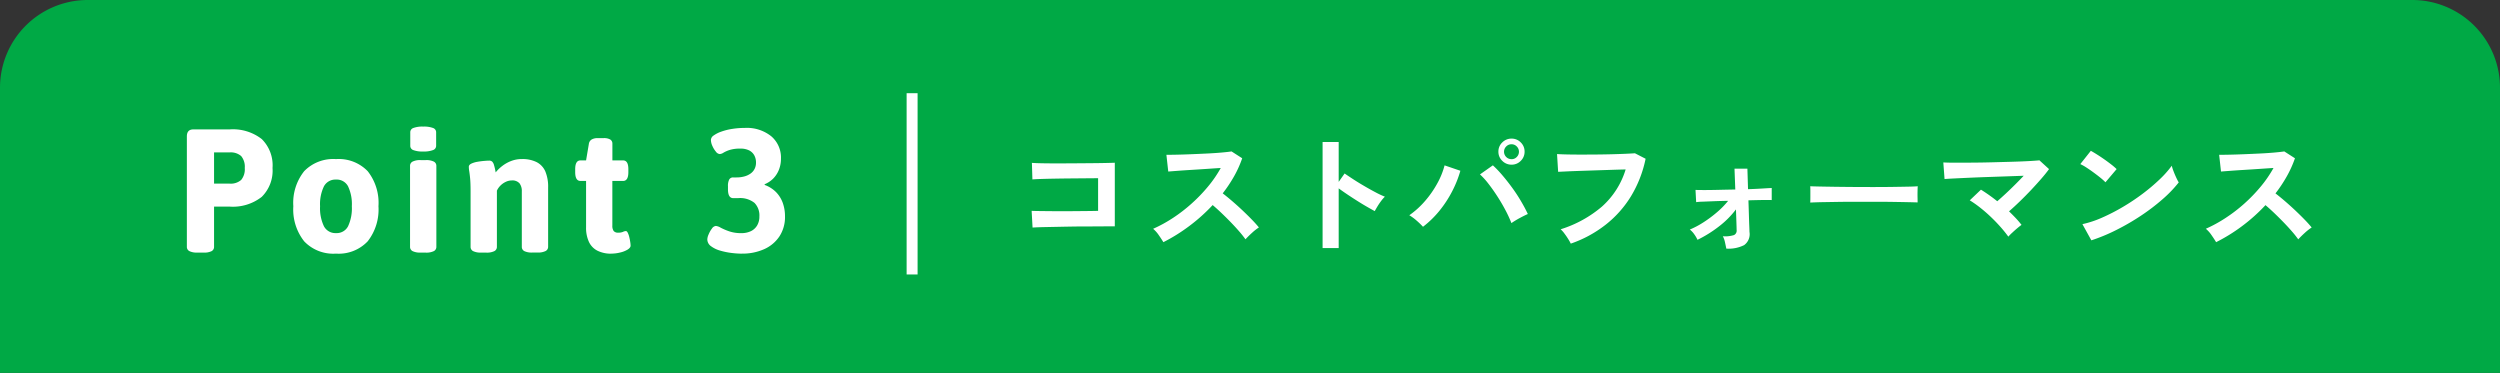
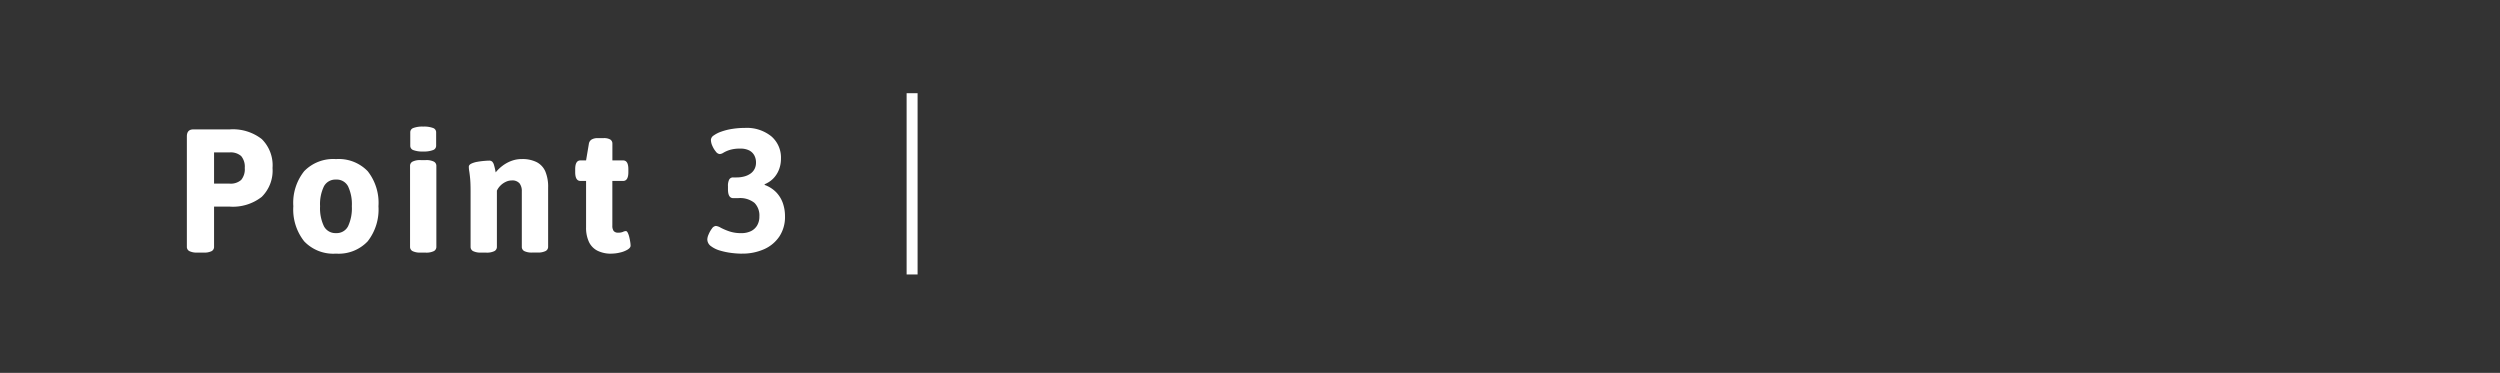
<svg xmlns="http://www.w3.org/2000/svg" id="tab-point03-sp" width="227.975" height="34" viewBox="0 0 227.975 34">
  <rect x="0" y="0" width="227.975" height="34" fill="#333333" stroke="none" />
-   <path id="長方形_28455" data-name="長方形 28455" d="M8,0H34V227.975H8a8,8,0,0,1-8-8V8A8,8,0,0,1,8,0Z" transform="translate(227.975) rotate(90)" fill="#00a945" />
  <g id="グループ_70224" data-name="グループ 70224" transform="translate(-44.784 -2841)">
-     <path id="コストパフォーマンス" d="M2.184-1.5,2.1-3.024q.252.012.8.018l1.254.012q.708.006,1.458,0l1.422-.012Q7.7-3.012,8.16-3.024V-6q-.372,0-1,.006l-1.374.012q-.744.006-1.47.018t-1.3.03q-.57.018-.846.042L2.124-7.4q.288.024.876.036t1.344.012q.756,0,1.566-.006l1.566-.012q.756-.006,1.338-.018t.87-.024v5.8q-.672,0-1.53.006T6.378-1.6q-.918.012-1.758.03l-1.482.03Q2.5-1.524,2.184-1.5ZM14.112-.168Q13.956-.432,13.7-.8a2.86,2.86,0,0,0-.522-.588,12.5,12.5,0,0,0,1.8-.984A14.21,14.21,0,0,0,16.7-3.7a14.473,14.473,0,0,0,1.5-1.56,10.835,10.835,0,0,0,1.146-1.674q-.588.036-1.29.084t-1.392.09q-.69.042-1.248.084l-.858.066-.168-1.524q.3,0,.9-.012t1.344-.042q.744-.03,1.482-.066t1.332-.09q.594-.054.882-.1l.972.624a9.918,9.918,0,0,1-.744,1.65A12.766,12.766,0,0,1,19.524-4.62q.42.324.894.732t.93.84q.456.432.84.828t.636.708a4.819,4.819,0,0,0-.636.5q-.336.306-.588.582a9.385,9.385,0,0,0-.588-.738q-.36-.414-.774-.84T19.4-2.838q-.42-.4-.792-.714a15.935,15.935,0,0,1-2.16,1.932A15.765,15.765,0,0,1,14.112-.168Zm14.52.54V-9.3H30.1v3.636l.54-.768q.288.2.762.51t1.014.624q.54.318,1.044.582a8.1,8.1,0,0,0,.852.4,2.874,2.874,0,0,0-.33.378,5.881,5.881,0,0,0-.342.5q-.156.258-.252.438-.288-.156-.714-.4t-.9-.546q-.474-.3-.912-.594T30.1-5.076V.372Zm9.156-1.944a7.052,7.052,0,0,0-.57-.552,4.546,4.546,0,0,0-.678-.5,7.774,7.774,0,0,0,1.452-1.32,9.1,9.1,0,0,0,1.116-1.614,7.015,7.015,0,0,0,.648-1.614l1.44.492a10.046,10.046,0,0,1-.75,1.878,10.286,10.286,0,0,1-1.158,1.77A8.947,8.947,0,0,1,37.788-1.572Zm8.064-.336a11.31,11.31,0,0,0-.534-1.158q-.33-.63-.732-1.254T43.77-5.478a6.743,6.743,0,0,0-.786-.87l1.176-.828a10.209,10.209,0,0,1,.87.912q.45.528.888,1.128t.8,1.218q.366.618.63,1.182-.3.132-.726.36A8.077,8.077,0,0,0,45.852-1.908Zm.012-5.328a1.165,1.165,0,0,1-.846-.348,1.135,1.135,0,0,1-.354-.84,1.135,1.135,0,0,1,.354-.84,1.165,1.165,0,0,1,.846-.348,1.145,1.145,0,0,1,.84.348,1.145,1.145,0,0,1,.348.84,1.145,1.145,0,0,1-.348.84A1.145,1.145,0,0,1,45.864-7.236Zm0-.5a.637.637,0,0,0,.474-.2.667.667,0,0,0,.2-.48.667.667,0,0,0-.2-.48.637.637,0,0,0-.474-.2.651.651,0,0,0-.486.2.667.667,0,0,0-.2.48.667.667,0,0,0,.2.48A.651.651,0,0,0,45.864-7.74Zm5.4,7.7a4.052,4.052,0,0,0-.228-.408q-.156-.252-.342-.5a2.4,2.4,0,0,0-.354-.4A10.711,10.711,0,0,0,54.114-3.42,7.428,7.428,0,0,0,56.268-6.8q-.564.012-1.284.036l-1.47.048-1.44.048q-.69.024-1.206.048l-.756.036-.1-1.62q.348.024.912.036t1.254.012q.69,0,1.416-.006t1.41-.024q.684-.018,1.236-.042t.876-.048l.972.5a10.75,10.75,0,0,1-1.344,3.438,9.794,9.794,0,0,1-2.328,2.6A10.889,10.889,0,0,1,51.264-.036ZM65.448.42q-.048-.24-.12-.57a1.935,1.935,0,0,0-.2-.558,2.692,2.692,0,0,0,1.02-.108.448.448,0,0,0,.24-.468q0-.12-.018-.648t-.042-1.224a8.234,8.234,0,0,1-1.6,1.59A11.067,11.067,0,0,1,62.82-.384a3.058,3.058,0,0,0-.3-.51,1.96,1.96,0,0,0-.4-.426,7.774,7.774,0,0,0,1.236-.654A10.98,10.98,0,0,0,64.6-2.9a7.688,7.688,0,0,0,1.014-1.038q-.7.012-1.32.036l-1.05.042a4.7,4.7,0,0,0-.546.042l-.06-1.116q.264.012.828.012t1.3-.018q.732-.018,1.5-.03l-.072-1.9h1.176L67.428-5q.708-.024,1.284-.06t.876-.048v1.1q-.144-.012-.732-.006t-1.392.03q.024.66.042,1.29t.036,1.062q.018.432.018.528A1.234,1.234,0,0,1,67.074.1,3.167,3.167,0,0,1,65.448.42ZM73.1-3.78q.012-.168.012-.456v-.576q0-.288-.012-.456.228.012.81.024t1.392.024q.81.012,1.734.018t1.848.006q.924,0,1.746-.012t1.422-.024q.6-.012.852-.036-.012.156-.018.444t0,.582q.006.294.006.45-.3-.012-.882-.024T80.658-3.84q-.774-.012-1.644-.012H77.256q-.888,0-1.692.012l-1.446.024Q73.476-3.8,73.1-3.78ZM91.164-.672a11.036,11.036,0,0,0-.72-.894q-.42-.474-.9-.93t-.972-.84a9.962,9.962,0,0,0-.924-.648l1.02-.972q.348.216.732.486t.756.57q.36-.312.786-.708t.846-.816q.42-.42.78-.8l-1.53.054-1.728.06q-.882.03-1.68.066t-1.4.066q-.606.03-.882.054L85.236-7.44q.408.024,1.11.024t1.572-.006q.87-.006,1.788-.03L91.47-7.5q.846-.024,1.512-.06T94-7.632l.876.8q-.288.4-.714.888t-.924,1.02q-.5.528-1.02,1.032t-.99.912q.324.312.618.624a7.623,7.623,0,0,1,.522.612q-.156.108-.384.3t-.45.4A4.463,4.463,0,0,0,91.164-.672Zm7.572.336L97.92-1.812a9.219,9.219,0,0,0,1.794-.594,18.034,18.034,0,0,0,1.89-.972,19.017,19.017,0,0,0,1.8-1.2,17.221,17.221,0,0,0,1.542-1.3,9.3,9.3,0,0,0,1.122-1.26,4.145,4.145,0,0,0,.162.5q.114.3.246.582a4.57,4.57,0,0,0,.228.438,11.277,11.277,0,0,1-1.47,1.53,18.751,18.751,0,0,1-1.95,1.488,21.255,21.255,0,0,1-2.232,1.3A16.14,16.14,0,0,1,98.736-.336Zm1.284-5.292a4.308,4.308,0,0,0-.438-.4q-.282-.228-.624-.48t-.666-.462a4.37,4.37,0,0,0-.564-.318l.96-1.212q.24.132.564.336t.666.444q.342.24.642.474a5.311,5.311,0,0,1,.48.414Zm10.092,5.46q-.156-.264-.414-.636a2.86,2.86,0,0,0-.522-.588,12.5,12.5,0,0,0,1.8-.984A14.21,14.21,0,0,0,112.7-3.7a14.473,14.473,0,0,0,1.5-1.56,10.835,10.835,0,0,0,1.146-1.674q-.588.036-1.29.084t-1.392.09q-.69.042-1.248.084l-.858.066-.168-1.524q.3,0,.9-.012t1.344-.042q.744-.03,1.482-.066t1.332-.09q.594-.054.882-.1l.972.624a9.918,9.918,0,0,1-.744,1.65,12.767,12.767,0,0,1-1.032,1.554q.42.324.894.732t.93.84q.456.432.84.828t.636.708a4.819,4.819,0,0,0-.636.5q-.336.306-.588.582a9.386,9.386,0,0,0-.588-.738q-.36-.414-.774-.84t-.834-.828q-.42-.4-.792-.714a15.936,15.936,0,0,1-2.16,1.932A15.764,15.764,0,0,1,110.112-.168Z" transform="translate(136.759 2863.252)" fill="#fff" />
    <path id="パス_94016" data-name="パス 94016" d="M-878-16411.826h16.526" transform="translate(16539.785 1988.027) rotate(-90)" fill="none" stroke="#fff" stroke-width="1" />
    <path id="Point_3" data-name="Point 3" d="M2,.032A1.492,1.492,0,0,1,1.272-.1.43.43,0,0,1,1.04-.5V-10.56q0-.64.592-.64h3.3a4.283,4.283,0,0,1,2.936.88,3.361,3.361,0,0,1,.984,2.64,3.365,3.365,0,0,1-.984,2.632,4.257,4.257,0,0,1-2.936.888H3.52V-.5A.433.433,0,0,1,3.3-.1,1.485,1.485,0,0,1,2.56.032ZM3.52-6.256H4.928a1.438,1.438,0,0,0,1.064-.336A1.517,1.517,0,0,0,6.32-7.68a1.517,1.517,0,0,0-.328-1.088A1.438,1.438,0,0,0,4.928-9.1H3.52ZM14.64.128a3.665,3.665,0,0,1-2.9-1.12,4.673,4.673,0,0,1-.992-3.2,4.636,4.636,0,0,1,.992-3.2,3.693,3.693,0,0,1,2.9-1.1,3.667,3.667,0,0,1,2.888,1.1,4.661,4.661,0,0,1,.984,3.2,4.7,4.7,0,0,1-.984,3.2A3.64,3.64,0,0,1,14.64.128Zm0-1.872a1.161,1.161,0,0,0,1.1-.624,3.86,3.86,0,0,0,.344-1.824,3.809,3.809,0,0,0-.344-1.816,1.164,1.164,0,0,0-1.1-.616,1.182,1.182,0,0,0-1.1.616,3.735,3.735,0,0,0-.352,1.816,3.785,3.785,0,0,0,.352,1.824A1.179,1.179,0,0,0,14.64-1.744ZM22.368.032A1.535,1.535,0,0,1,21.624-.1.43.43,0,0,1,21.392-.5V-7.872a.43.43,0,0,1,.232-.392,1.535,1.535,0,0,1,.744-.136h.448a1.535,1.535,0,0,1,.744.136.43.43,0,0,1,.232.392V-.5A.43.43,0,0,1,23.56-.1a1.535,1.535,0,0,1-.744.136Zm.224-9.216a2.331,2.331,0,0,1-.9-.128.411.411,0,0,1-.28-.384v-1.248a.411.411,0,0,1,.28-.384,2.331,2.331,0,0,1,.9-.128,2.331,2.331,0,0,1,.9.128.411.411,0,0,1,.28.384V-9.7a.411.411,0,0,1-.28.384A2.331,2.331,0,0,1,22.592-9.184Zm5.3,9.216A1.535,1.535,0,0,1,27.144-.1.43.43,0,0,1,26.912-.5V-5.584q0-.7-.04-1.128t-.08-.664a2.579,2.579,0,0,1-.04-.416q0-.176.232-.288a2.106,2.106,0,0,1,.56-.168q.328-.056.624-.08t.424-.024a.414.414,0,0,1,.288.088.727.727,0,0,1,.168.312,5.563,5.563,0,0,1,.152.672,3.481,3.481,0,0,1,.6-.584,3.191,3.191,0,0,1,.816-.456,2.665,2.665,0,0,1,.968-.176,2.9,2.9,0,0,1,1.352.28,1.728,1.728,0,0,1,.792.848A3.586,3.586,0,0,1,33.984-5.9V-.5a.43.43,0,0,1-.232.392,1.535,1.535,0,0,1-.744.136H32.56A1.535,1.535,0,0,1,31.816-.1.43.43,0,0,1,31.584-.5V-5.552a1.148,1.148,0,0,0-.208-.728.866.866,0,0,0-.72-.264,1.25,1.25,0,0,0-.52.12,1.707,1.707,0,0,0-.48.328,1.616,1.616,0,0,0-.344.48V-.5A.43.43,0,0,1,29.08-.1a1.535,1.535,0,0,1-.744.136Zm11.872.1a2.756,2.756,0,0,1-1.288-.272A1.728,1.728,0,0,1,37.7-.952a3.05,3.05,0,0,1-.256-1.32V-6.5h-.512q-.48,0-.48-.8v-.272q0-.8.48-.8h.512l.256-1.52a.554.554,0,0,1,.248-.384,1.054,1.054,0,0,1,.568-.128h.528a1.122,1.122,0,0,1,.608.128.431.431,0,0,1,.192.384v1.52h.976q.48,0,.48.8V-7.3q0,.8-.48.8H39.84v4.064a.823.823,0,0,0,.12.5.512.512,0,0,0,.424.152,1.012,1.012,0,0,0,.424-.072.636.636,0,0,1,.264-.072q.1,0,.176.16a1.856,1.856,0,0,1,.136.392q.056.232.088.448a2.434,2.434,0,0,1,.032.328q0,.192-.272.36a2.3,2.3,0,0,1-.672.264A3.417,3.417,0,0,1,39.76.128Zm11.888,0a8.026,8.026,0,0,1-.936-.064,6.3,6.3,0,0,1-1.048-.216,2.518,2.518,0,0,1-.84-.408.767.767,0,0,1-.328-.624,1.274,1.274,0,0,1,.12-.448,2.347,2.347,0,0,1,.3-.528.493.493,0,0,1,.36-.24,1.077,1.077,0,0,1,.44.16,5.6,5.6,0,0,0,.768.328,3.318,3.318,0,0,0,1.112.168,1.983,1.983,0,0,0,.864-.176,1.327,1.327,0,0,0,.576-.52,1.563,1.563,0,0,0,.208-.824A1.632,1.632,0,0,0,52.8-4.5a2.1,2.1,0,0,0-1.488-.432h-.448q-.48,0-.48-.8v-.288a1.255,1.255,0,0,1,.112-.608.393.393,0,0,1,.368-.192h.3a2.649,2.649,0,0,0,.744-.1,1.713,1.713,0,0,0,.56-.272,1.165,1.165,0,0,0,.352-.424,1.251,1.251,0,0,0,.12-.552,1.361,1.361,0,0,0-.16-.672,1.1,1.1,0,0,0-.472-.448,1.73,1.73,0,0,0-.792-.16,3.154,3.154,0,0,0-.968.12,2.793,2.793,0,0,0-.568.248.712.712,0,0,1-.352.128.494.494,0,0,1-.344-.216,2.15,2.15,0,0,1-.32-.52,1.383,1.383,0,0,1-.136-.56.523.523,0,0,1,.256-.4,2.715,2.715,0,0,1,.7-.352,5.374,5.374,0,0,1,1-.248,7.411,7.411,0,0,1,1.152-.088,3.555,3.555,0,0,1,2.392.76,2.548,2.548,0,0,1,.888,2.04,2.71,2.71,0,0,1-.184,1.008,2.394,2.394,0,0,1-.512.8,2.344,2.344,0,0,1-.792.528v.064a2.783,2.783,0,0,1,1.048.664,2.724,2.724,0,0,1,.608.984,3.59,3.59,0,0,1,.2,1.216,3.21,3.21,0,0,1-.5,1.816A3.26,3.26,0,0,1,53.688-.28,4.837,4.837,0,0,1,51.648.128Z" transform="translate(60.784 2864)" fill="#fff" />
  </g>
</svg>